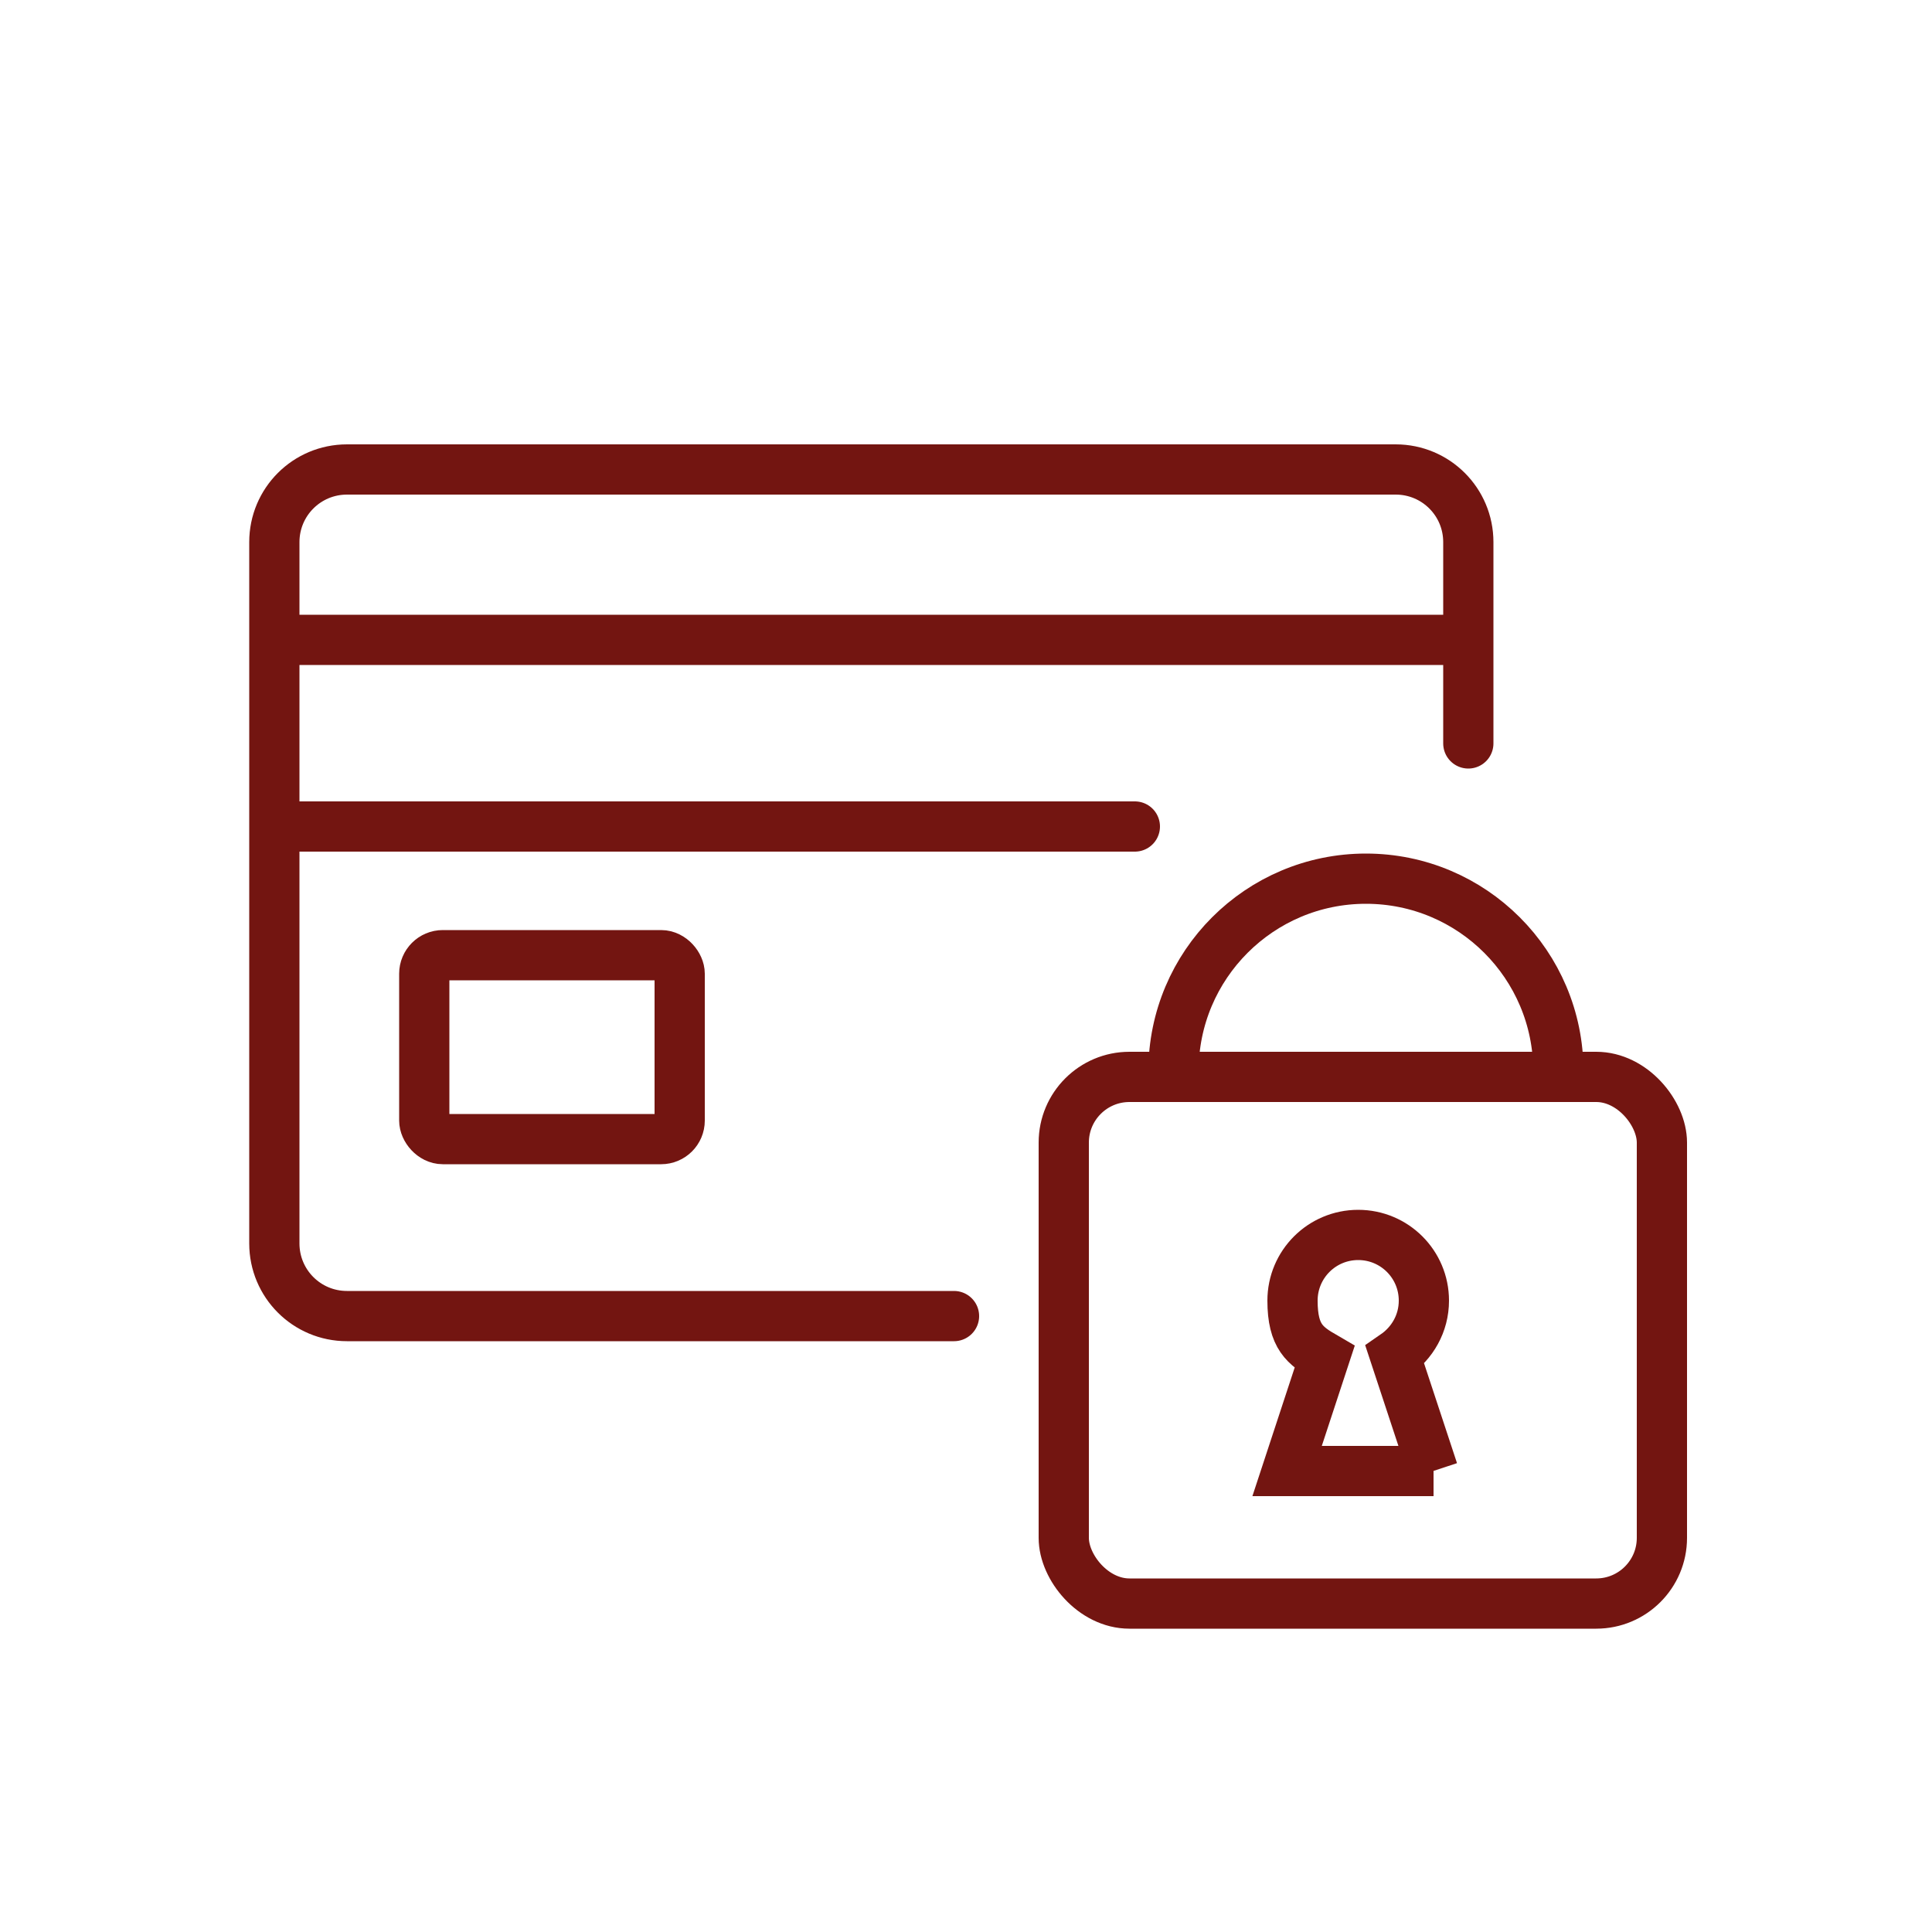
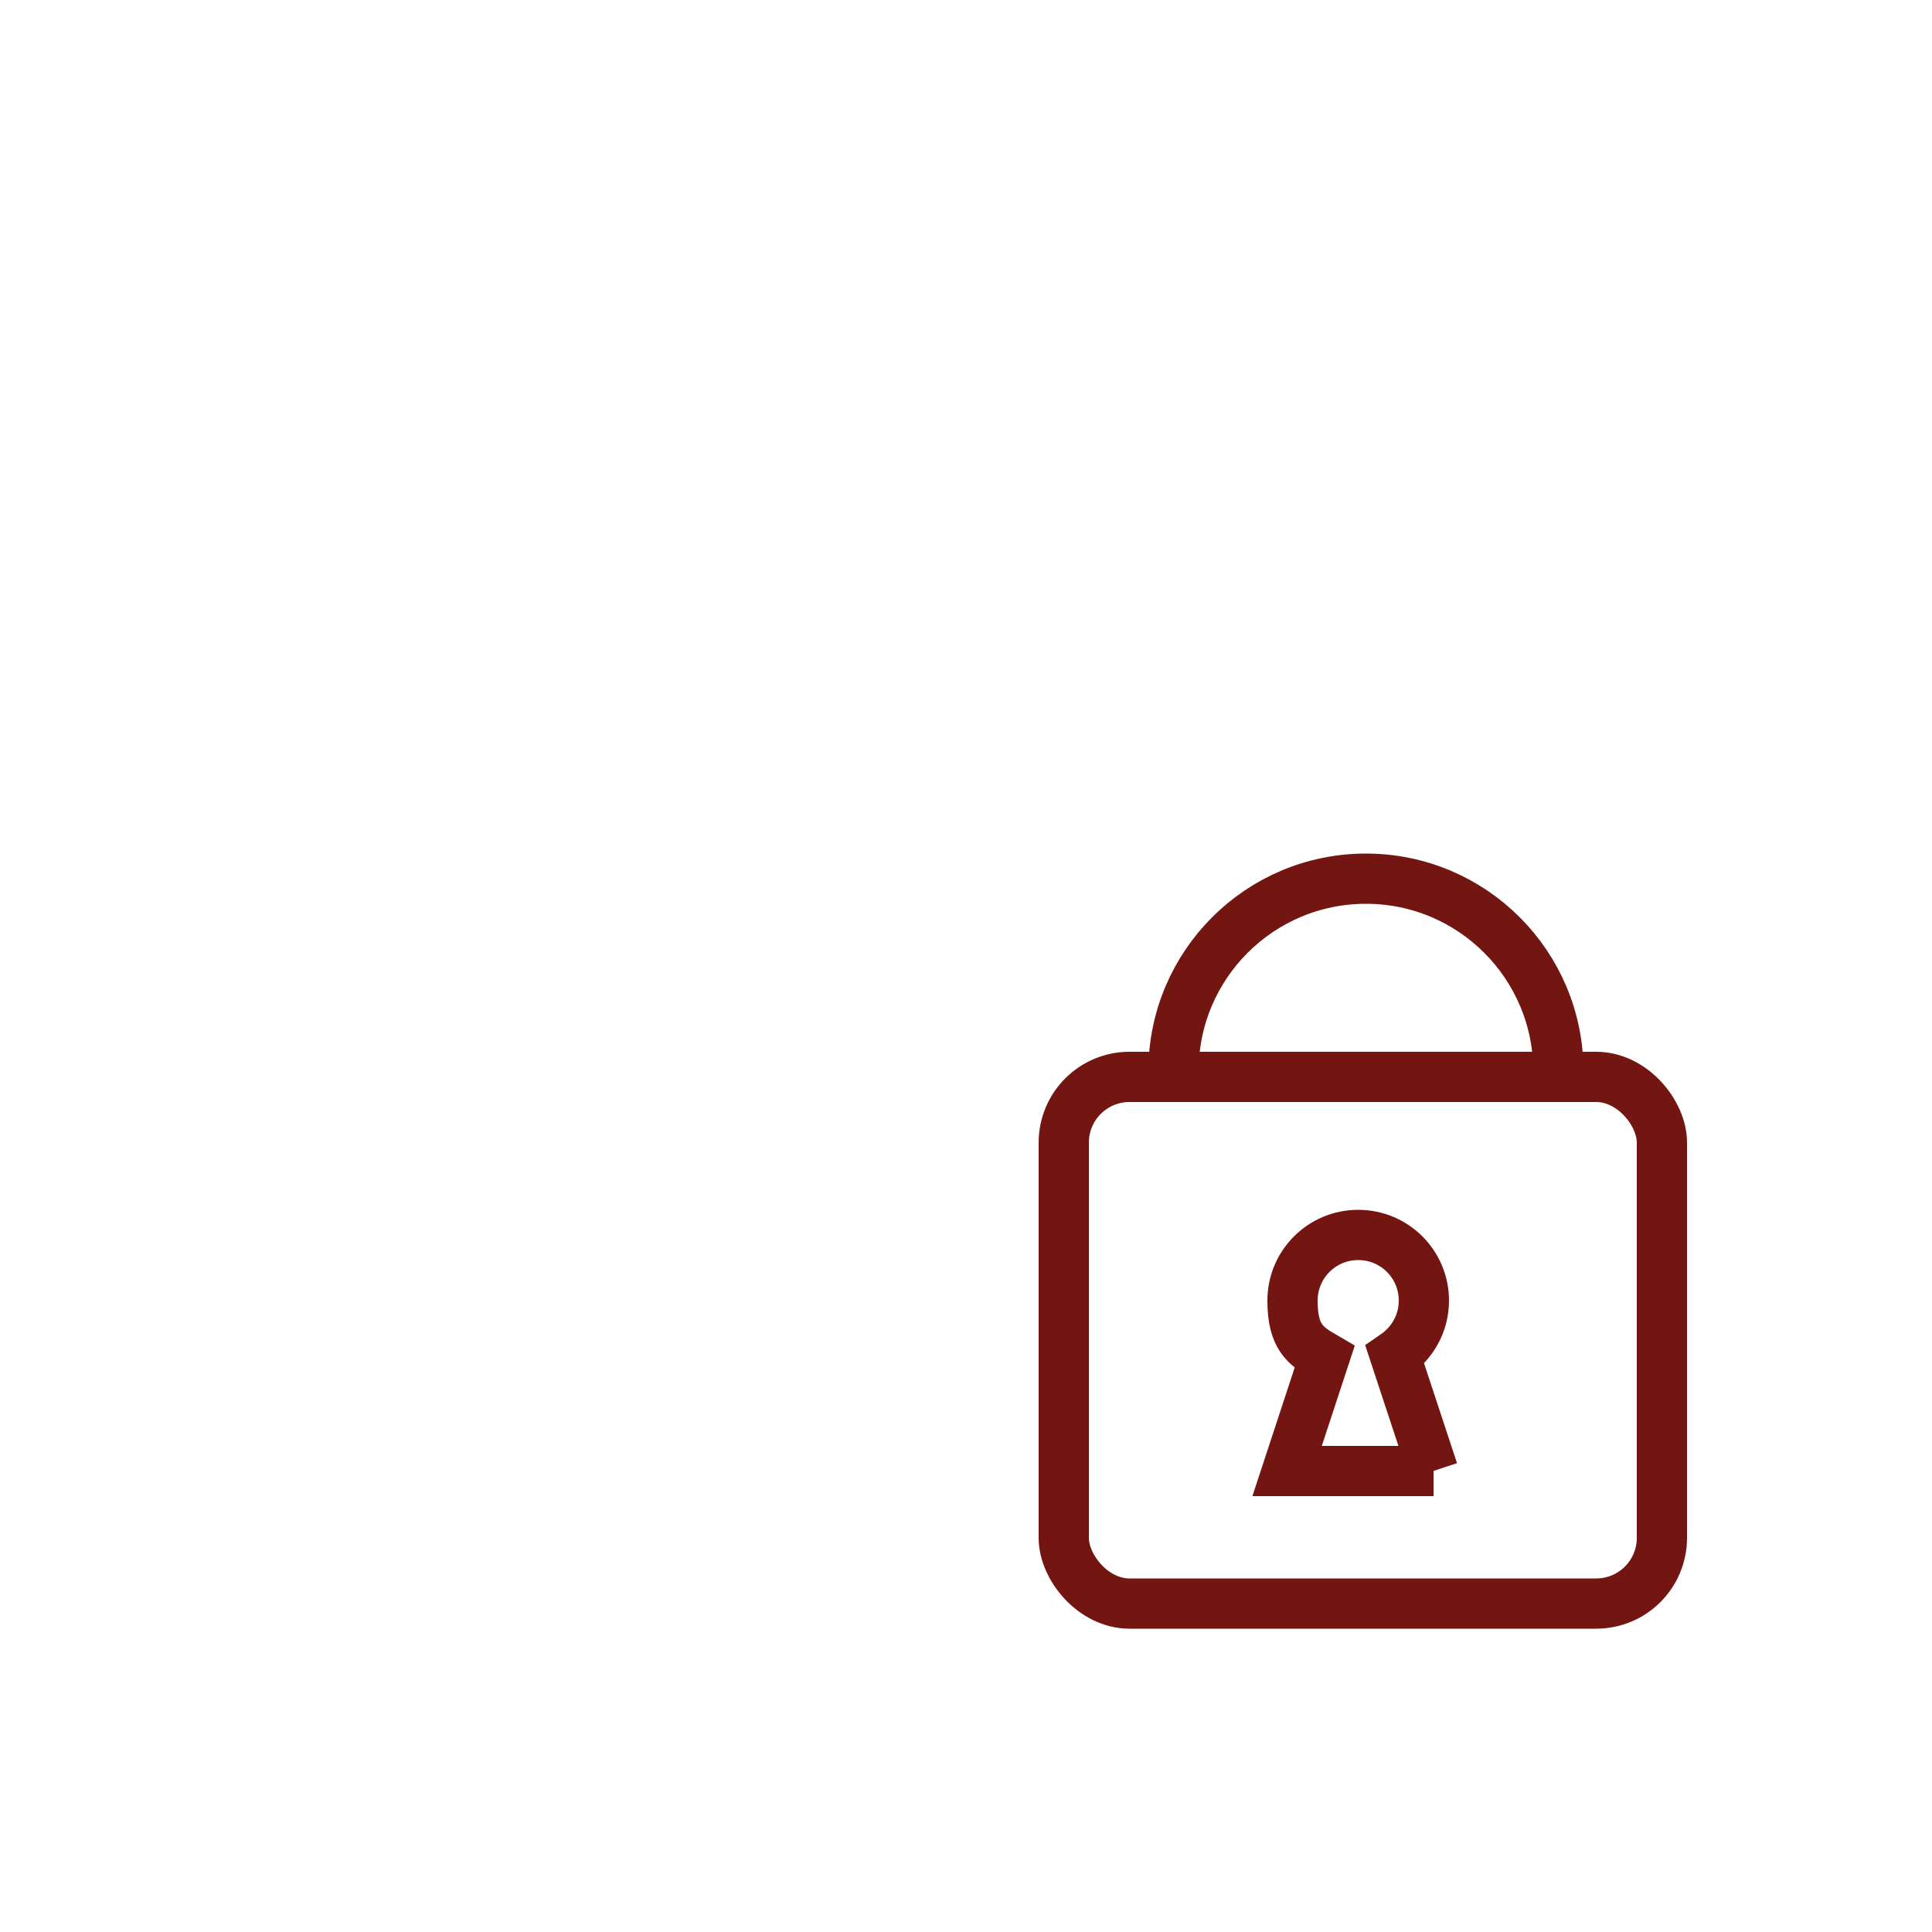
<svg xmlns="http://www.w3.org/2000/svg" id="Calque_1" version="1.1" viewBox="0 0 500 500">
-   <path style="fill: none; stroke: #731511; stroke-miterlimit: 10; stroke-width: 13px; stroke-linecap: round;" d="M246.9,340.6H89.8c-10.4,0-18.8-8.4-18.8-18.8v-181.5c0-10.4,8.4-18.8,18.8-18.8h271.4c10.4,0,18.8,8.4,18.8,18.8v52.1" />
-   <line style="fill: none; stroke: #731511; stroke-miterlimit: 10; stroke-width: 13px;" x1="380" y1="165.6" x2="71.1" y2="165.6" />
-   <line style="fill: none; stroke: #731511; stroke-miterlimit: 10; stroke-width: 13px; stroke-linecap: round;" x1="71.1" y1="213.9" x2="293.7" y2="213.9" />
-   <rect style="fill: none; stroke: #731511; stroke-miterlimit: 10; stroke-width: 13px; stroke-linecap: round;" x="109.8" y="247.2" width="66.1" height="47.6" rx="4.8" ry="4.8" />
  <rect style="fill: none; stroke: #731511; stroke-miterlimit: 10; stroke-width: 13px;" x="275.3" y="278.7" width="154.8" height="136.3" rx="17" ry="17" />
  <path style="fill: none; stroke: #731511; stroke-miterlimit: 10; stroke-width: 13px; stroke-linecap: round;" d="M370.9,380.7l-9.9-30c4.5-3.1,7.5-8.2,7.5-14.1,0-9.4-7.6-17-17-17s-17,7.6-17,17,3.3,11.7,8.3,14.6l-9.7,29.5h37.9Z" />
  <path style="fill: none; stroke: #731511; stroke-miterlimit: 10; stroke-width: 13px;" d="M303.7,277.2c0-27.5,22.3-49.8,49.8-49.8s49.8,22.3,49.8,49.8" />
</svg>